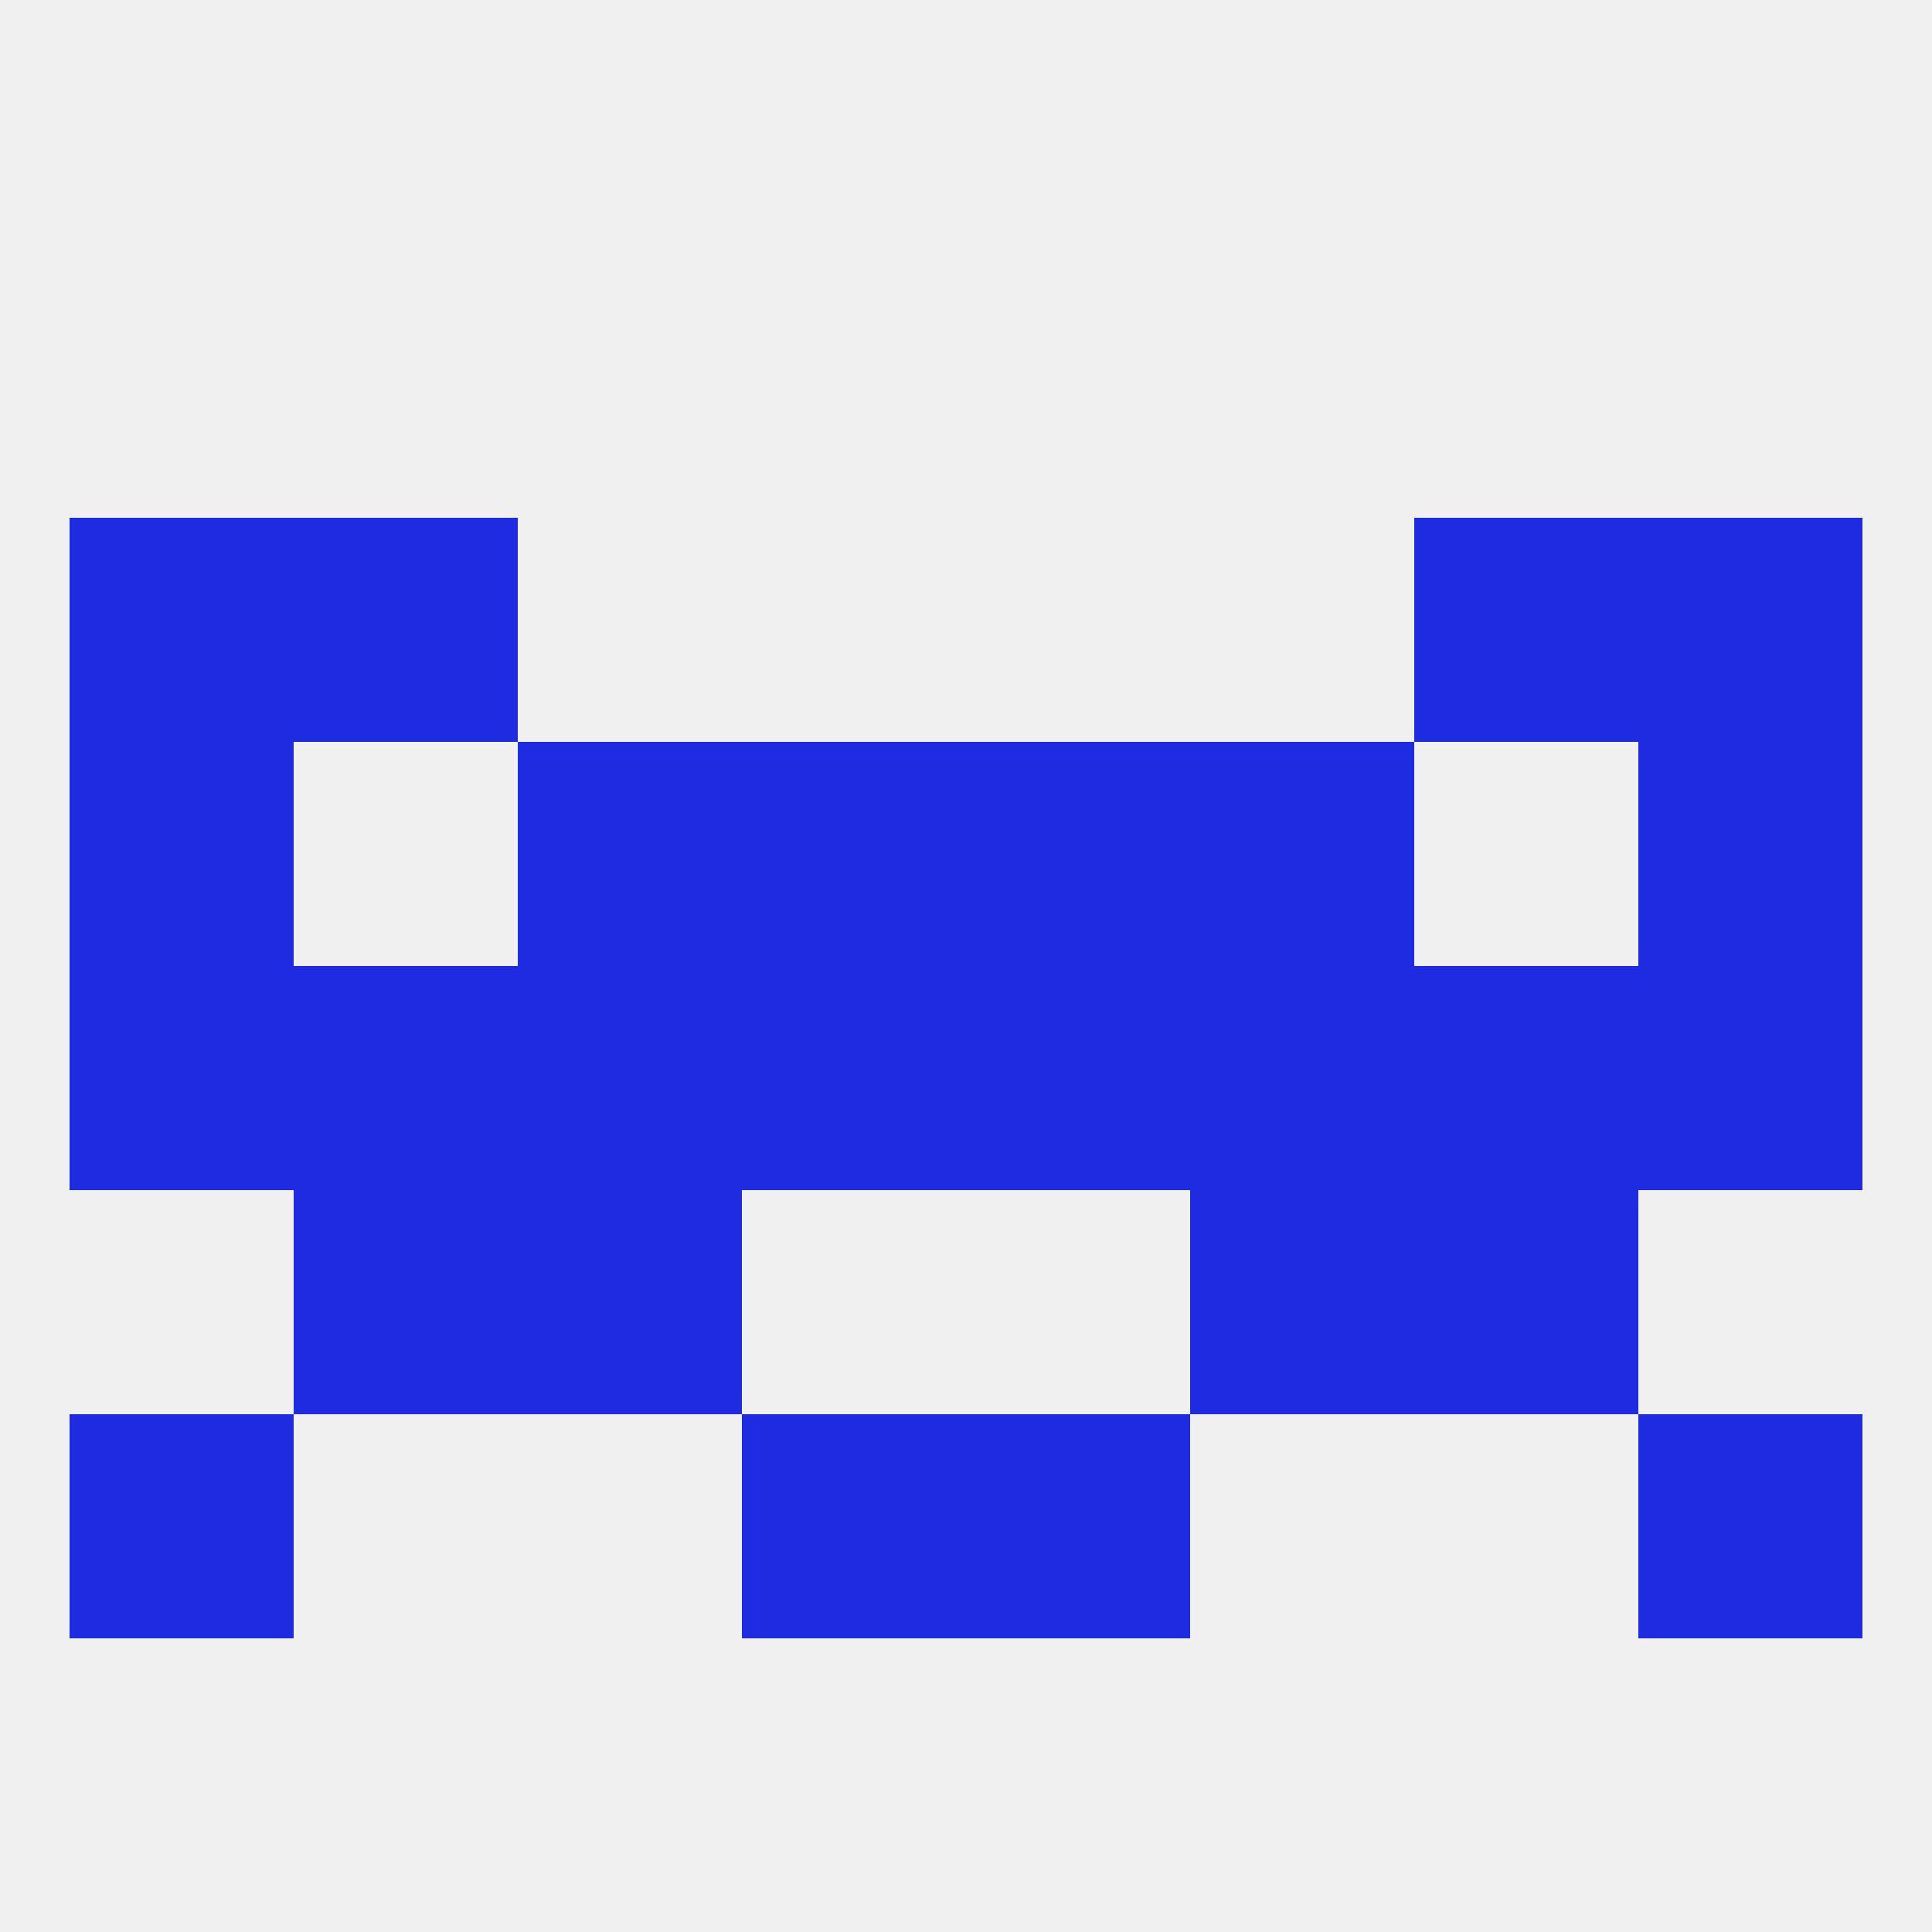
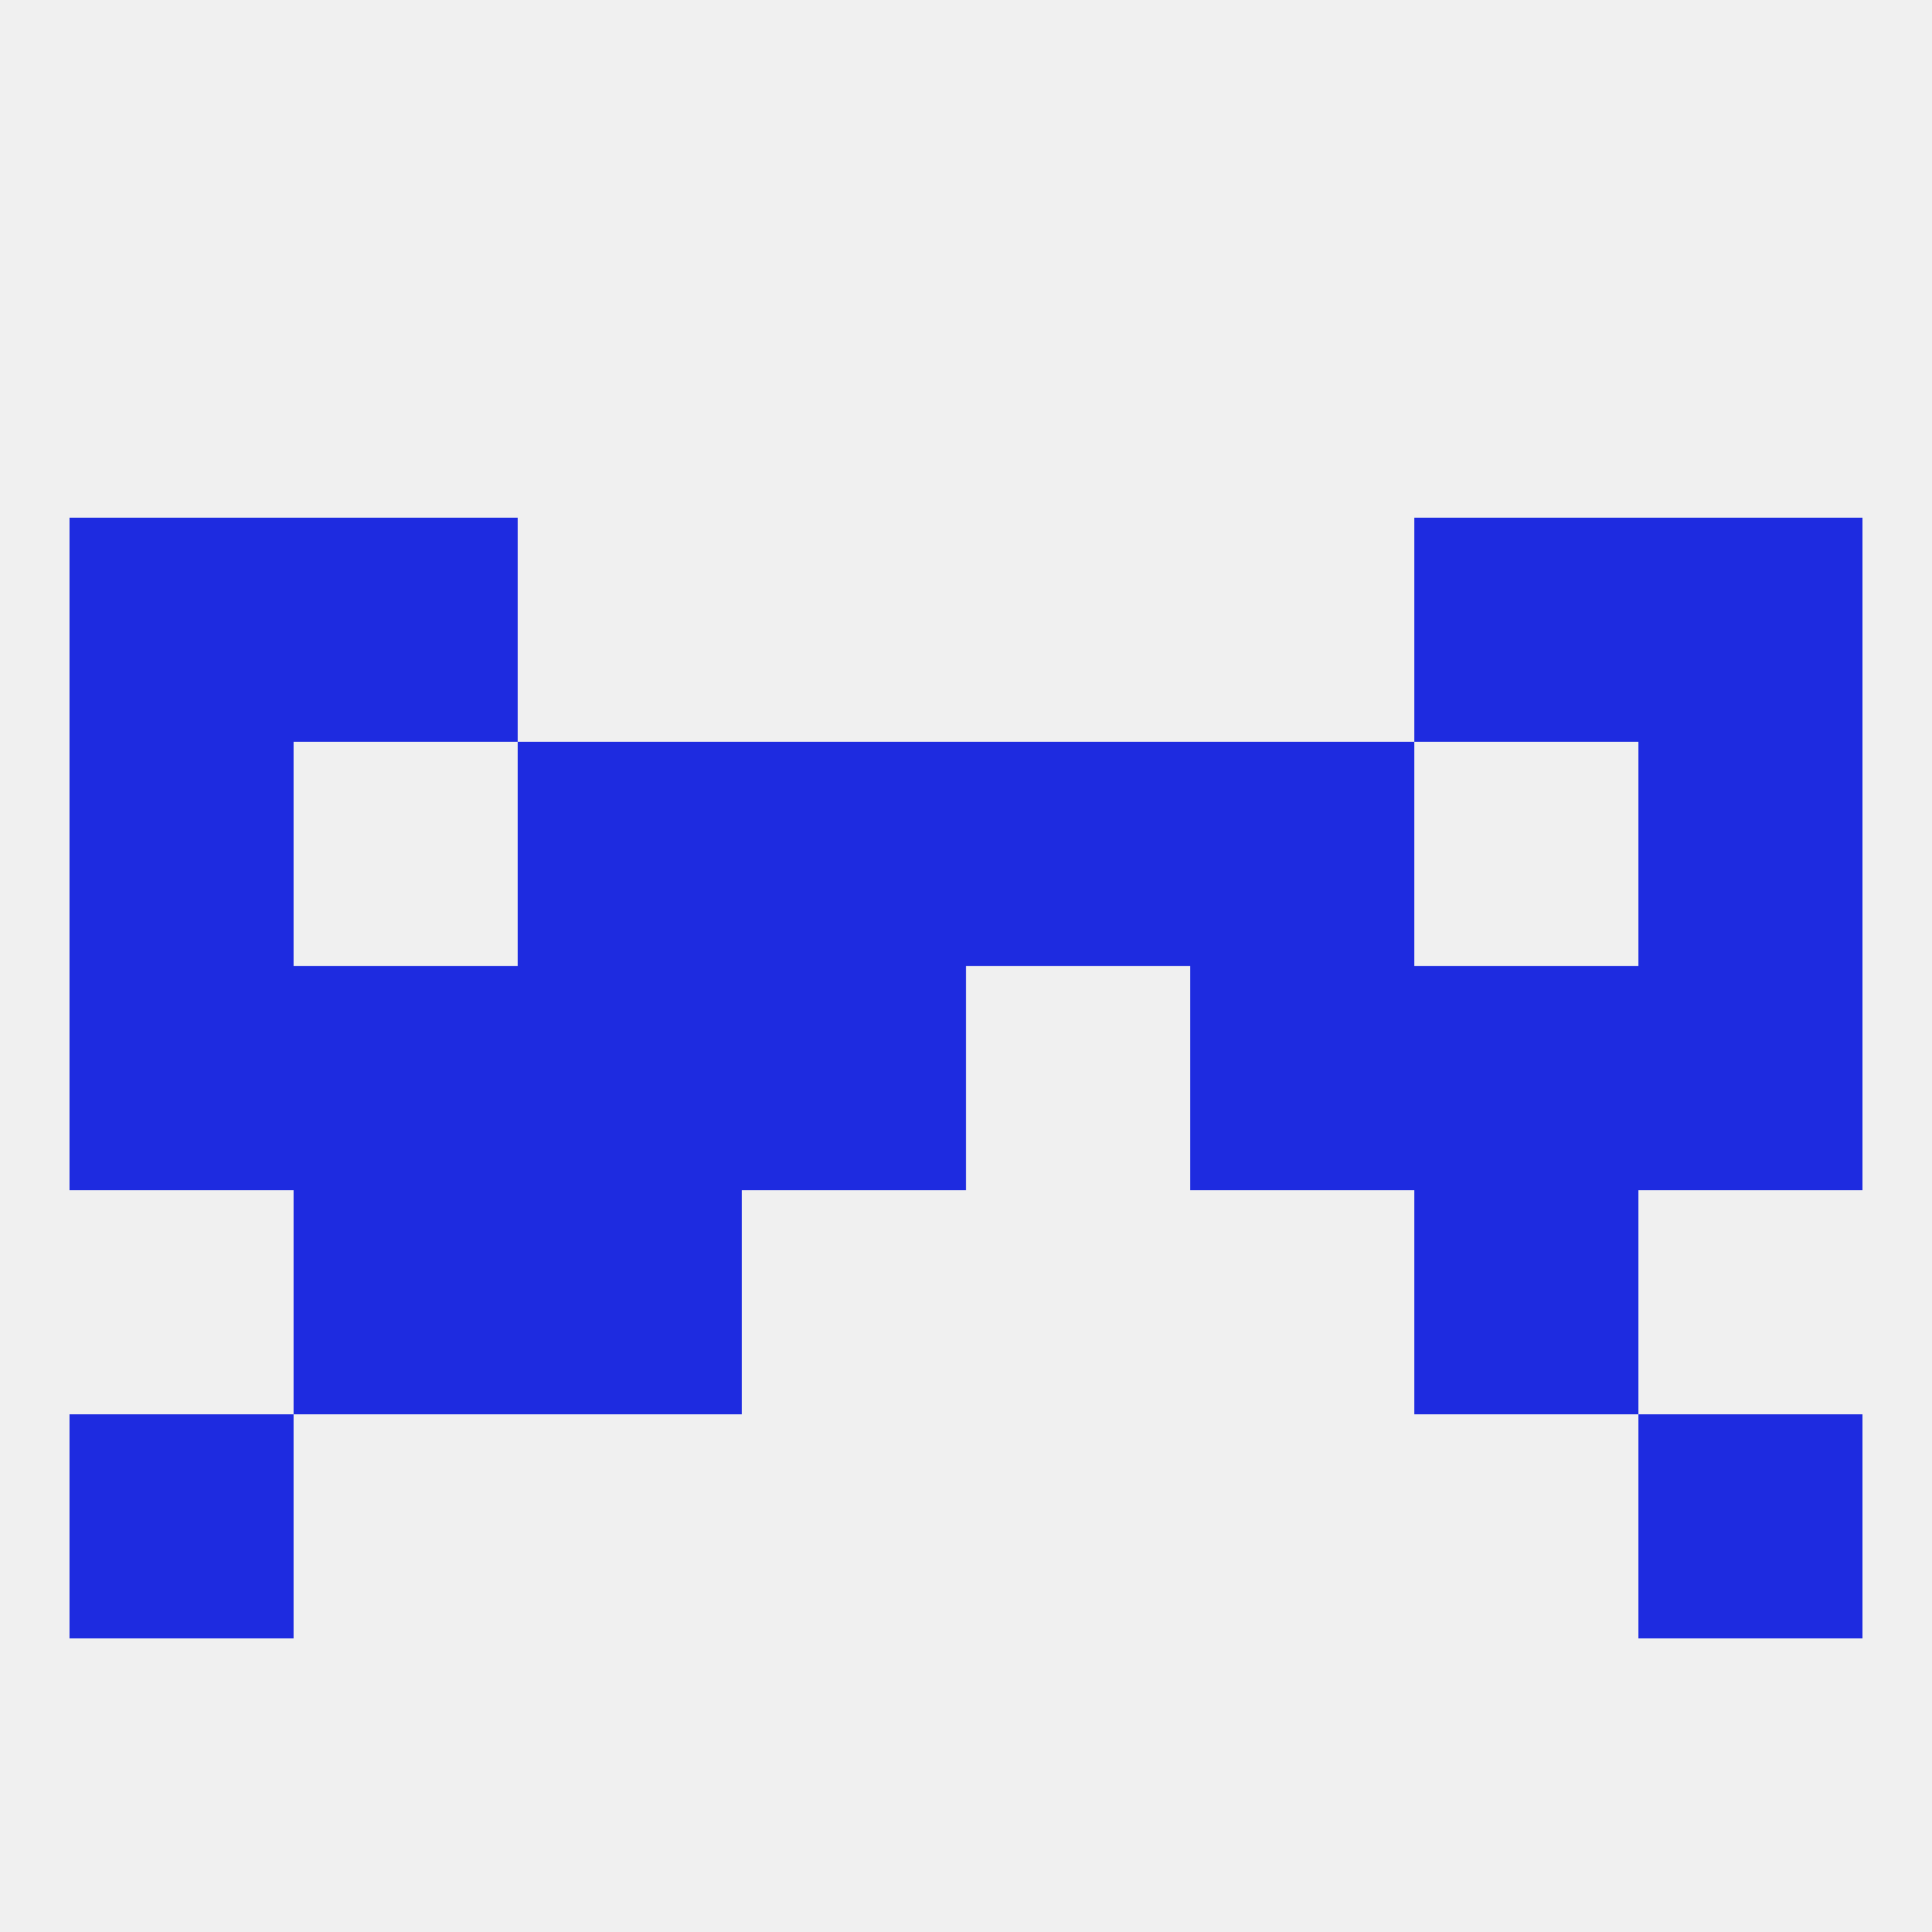
<svg xmlns="http://www.w3.org/2000/svg" version="1.1" baseprofile="full" width="250" height="250" viewBox="0 0 250 250">
  <rect width="100%" height="100%" fill="rgba(240,240,240,255)" />
  <rect x="9" y="67" width="29" height="29" fill="rgba(30,43,224,255)" />
  <rect x="212" y="67" width="29" height="29" fill="rgba(30,43,224,255)" />
  <rect x="38" y="67" width="29" height="29" fill="rgba(30,43,224,255)" />
  <rect x="183" y="67" width="29" height="29" fill="rgba(30,43,224,255)" />
  <rect x="9" y="125" width="29" height="29" fill="rgba(30,43,224,255)" />
  <rect x="212" y="125" width="29" height="29" fill="rgba(30,43,224,255)" />
  <rect x="96" y="125" width="29" height="29" fill="rgba(30,43,224,255)" />
  <rect x="38" y="125" width="29" height="29" fill="rgba(30,43,224,255)" />
  <rect x="67" y="125" width="29" height="29" fill="rgba(30,43,224,255)" />
-   <rect x="125" y="125" width="29" height="29" fill="rgba(30,43,224,255)" />
  <rect x="183" y="125" width="29" height="29" fill="rgba(30,43,224,255)" />
  <rect x="154" y="125" width="29" height="29" fill="rgba(30,43,224,255)" />
  <rect x="96" y="96" width="29" height="29" fill="rgba(30,43,224,255)" />
  <rect x="125" y="96" width="29" height="29" fill="rgba(30,43,224,255)" />
  <rect x="9" y="96" width="29" height="29" fill="rgba(30,43,224,255)" />
  <rect x="212" y="96" width="29" height="29" fill="rgba(30,43,224,255)" />
  <rect x="67" y="96" width="29" height="29" fill="rgba(30,43,224,255)" />
  <rect x="154" y="96" width="29" height="29" fill="rgba(30,43,224,255)" />
  <rect x="67" y="154" width="29" height="29" fill="rgba(30,43,224,255)" />
-   <rect x="154" y="154" width="29" height="29" fill="rgba(30,43,224,255)" />
  <rect x="38" y="154" width="29" height="29" fill="rgba(30,43,224,255)" />
  <rect x="183" y="154" width="29" height="29" fill="rgba(30,43,224,255)" />
  <rect x="9" y="183" width="29" height="29" fill="rgba(30,43,224,255)" />
  <rect x="212" y="183" width="29" height="29" fill="rgba(30,43,224,255)" />
-   <rect x="96" y="183" width="29" height="29" fill="rgba(30,43,224,255)" />
-   <rect x="125" y="183" width="29" height="29" fill="rgba(30,43,224,255)" />
</svg>